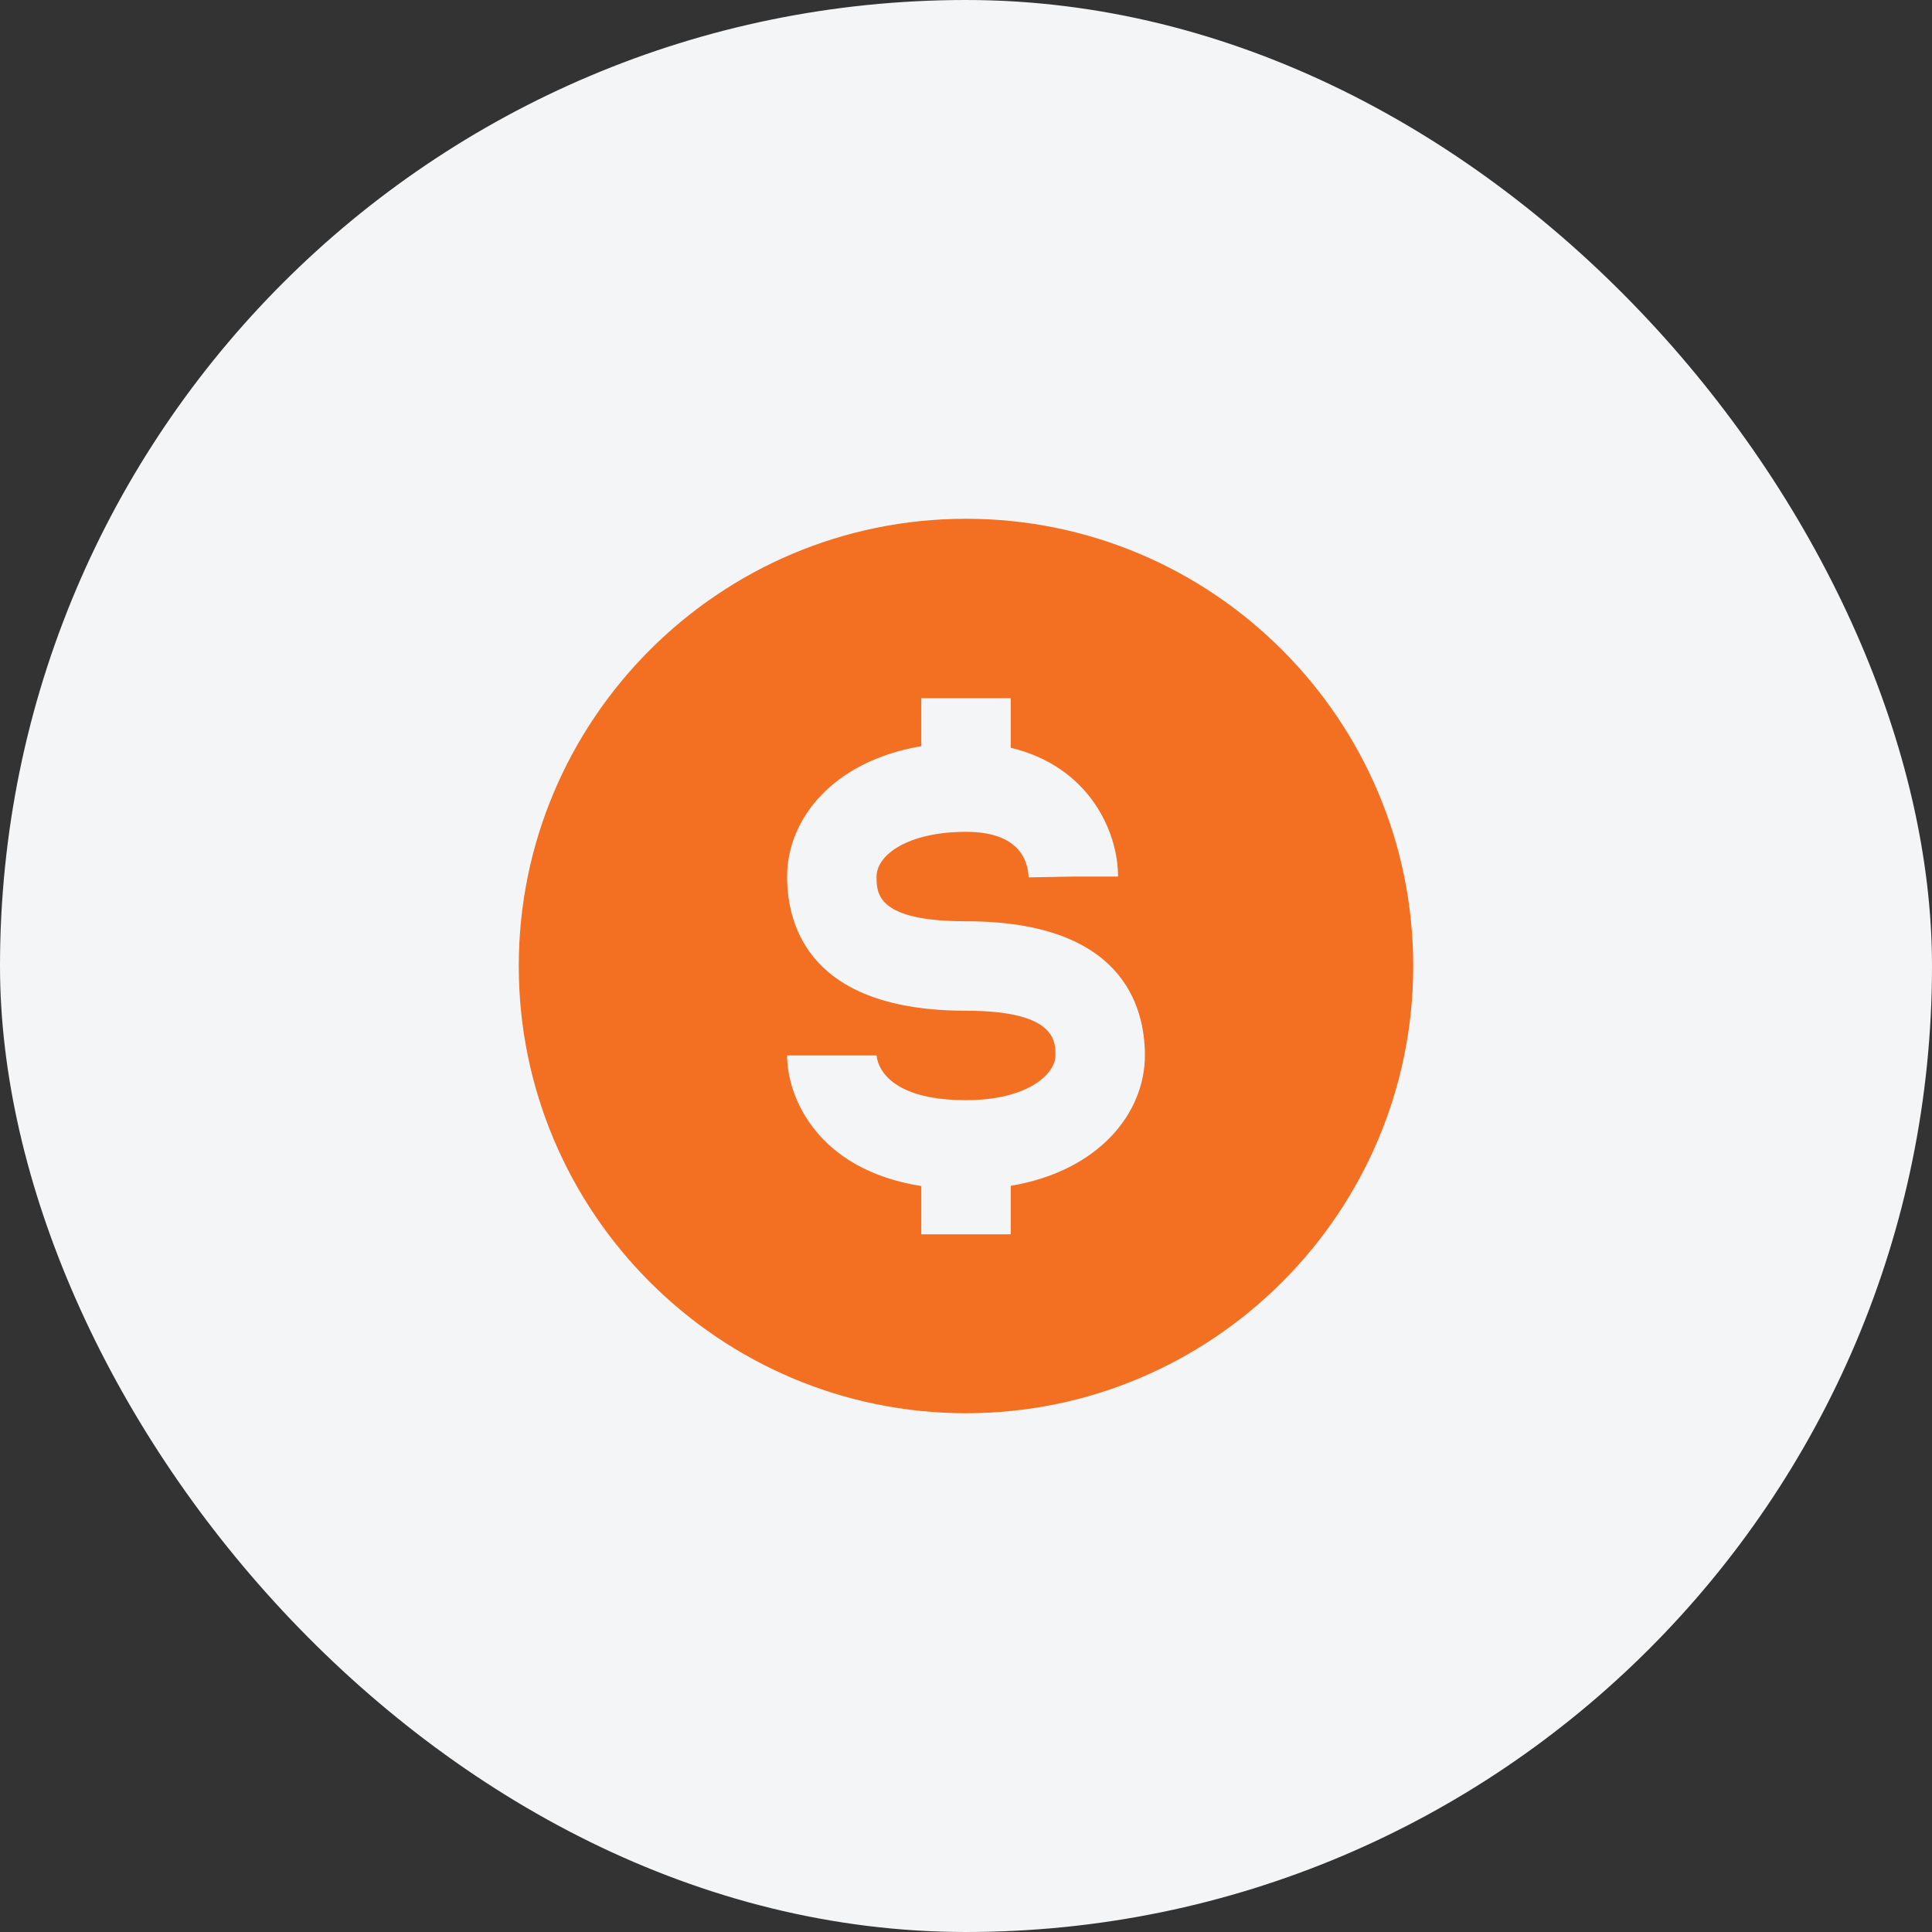
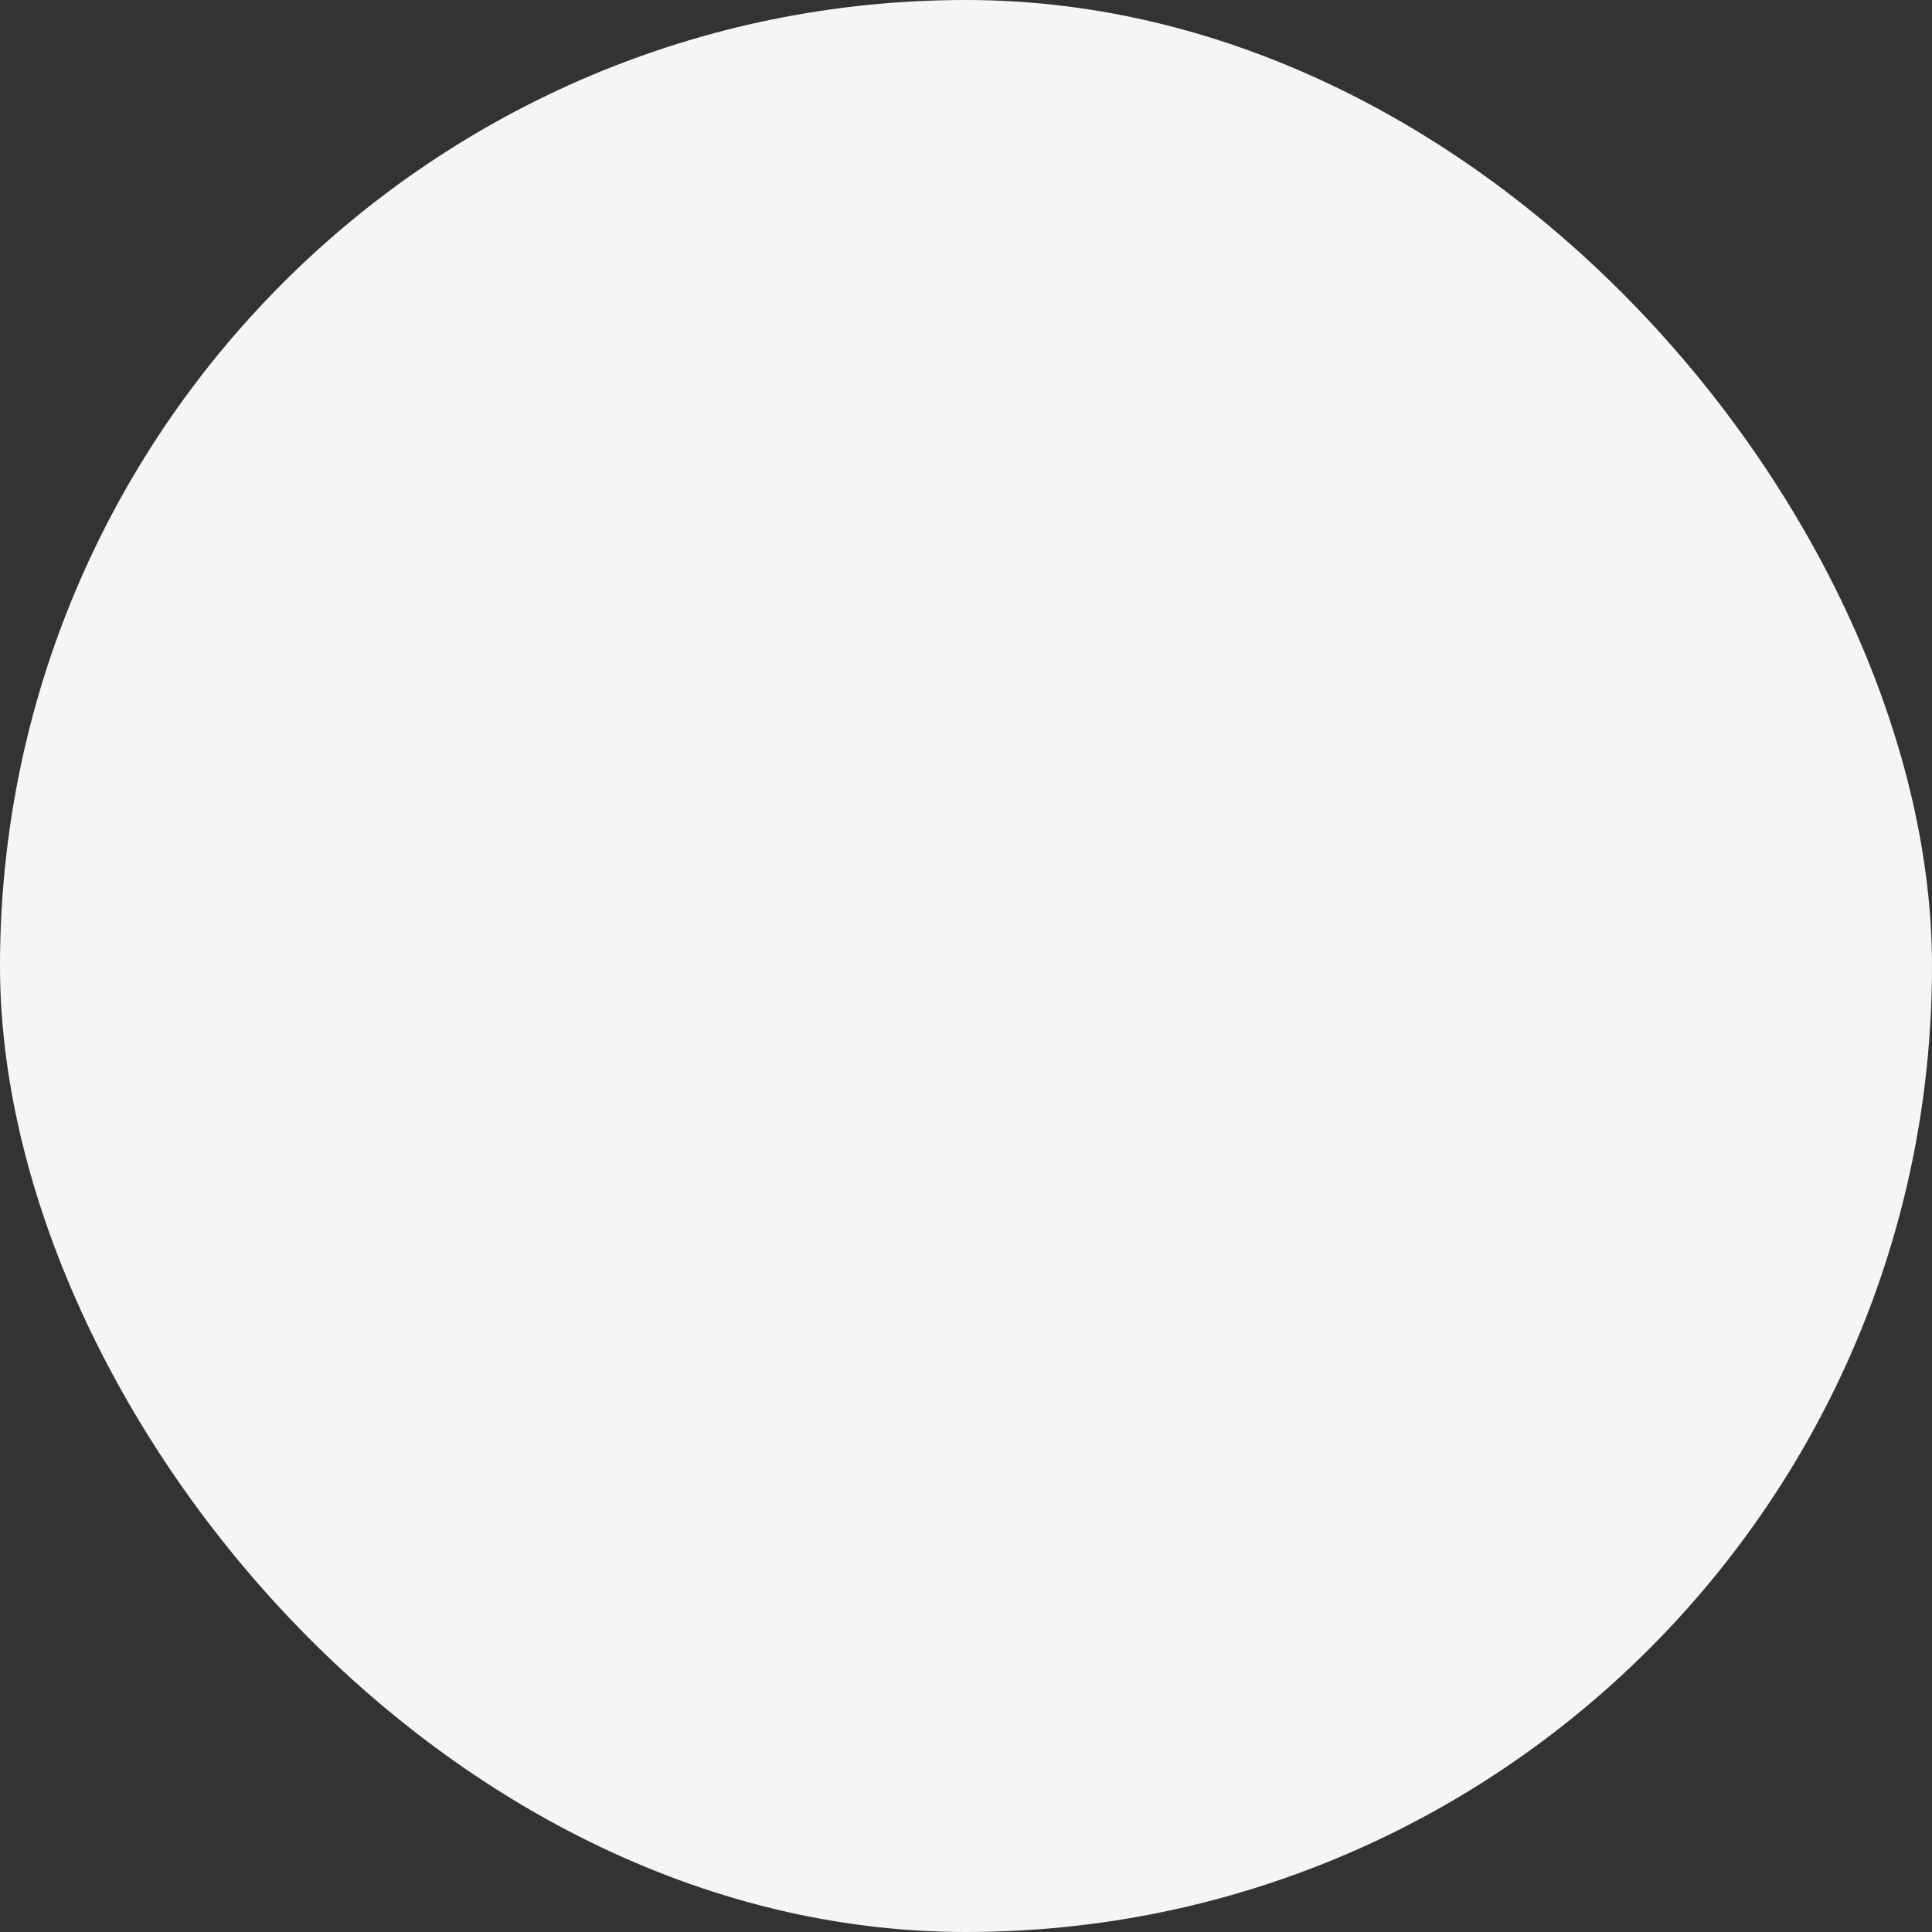
<svg xmlns="http://www.w3.org/2000/svg" width="72" height="72" viewBox="0 0 72 72" fill="none">
  <rect x="0" y="0" width="72" height="72" fill="#333333" stroke="none" />
  <rect width="72" height="72" rx="36" fill="#F4F5F7" />
-   <path d="M36 19.333C26.81 19.333 19.333 26.81 19.333 36C19.333 45.19 26.81 52.667 36 52.667C45.19 52.667 52.667 45.19 52.667 36C52.667 26.81 45.19 19.333 36 19.333ZM37.667 44.192V46H34.333V44.2C30.435 43.588 29.333 40.863 29.333 39.333H32.667C32.685 39.572 32.932 41 36 41C38.3 41 39.333 40.025 39.333 39.333C39.333 38.793 39.333 37.667 36 37.667C30.2 37.667 29.333 34.533 29.333 32.667C29.333 30.52 31.048 28.36 34.333 27.808V26.02H37.667V27.868C40.557 28.552 41.667 30.957 41.667 32.667H40L38.333 32.697C38.31 32.063 37.975 31 36 31C33.835 31 32.667 31.86 32.667 32.667C32.667 33.29 32.667 34.333 36 34.333C41.8 34.333 42.667 37.467 42.667 39.333C42.667 41.48 40.952 43.64 37.667 44.192Z" fill="#F36F21" />
</svg>